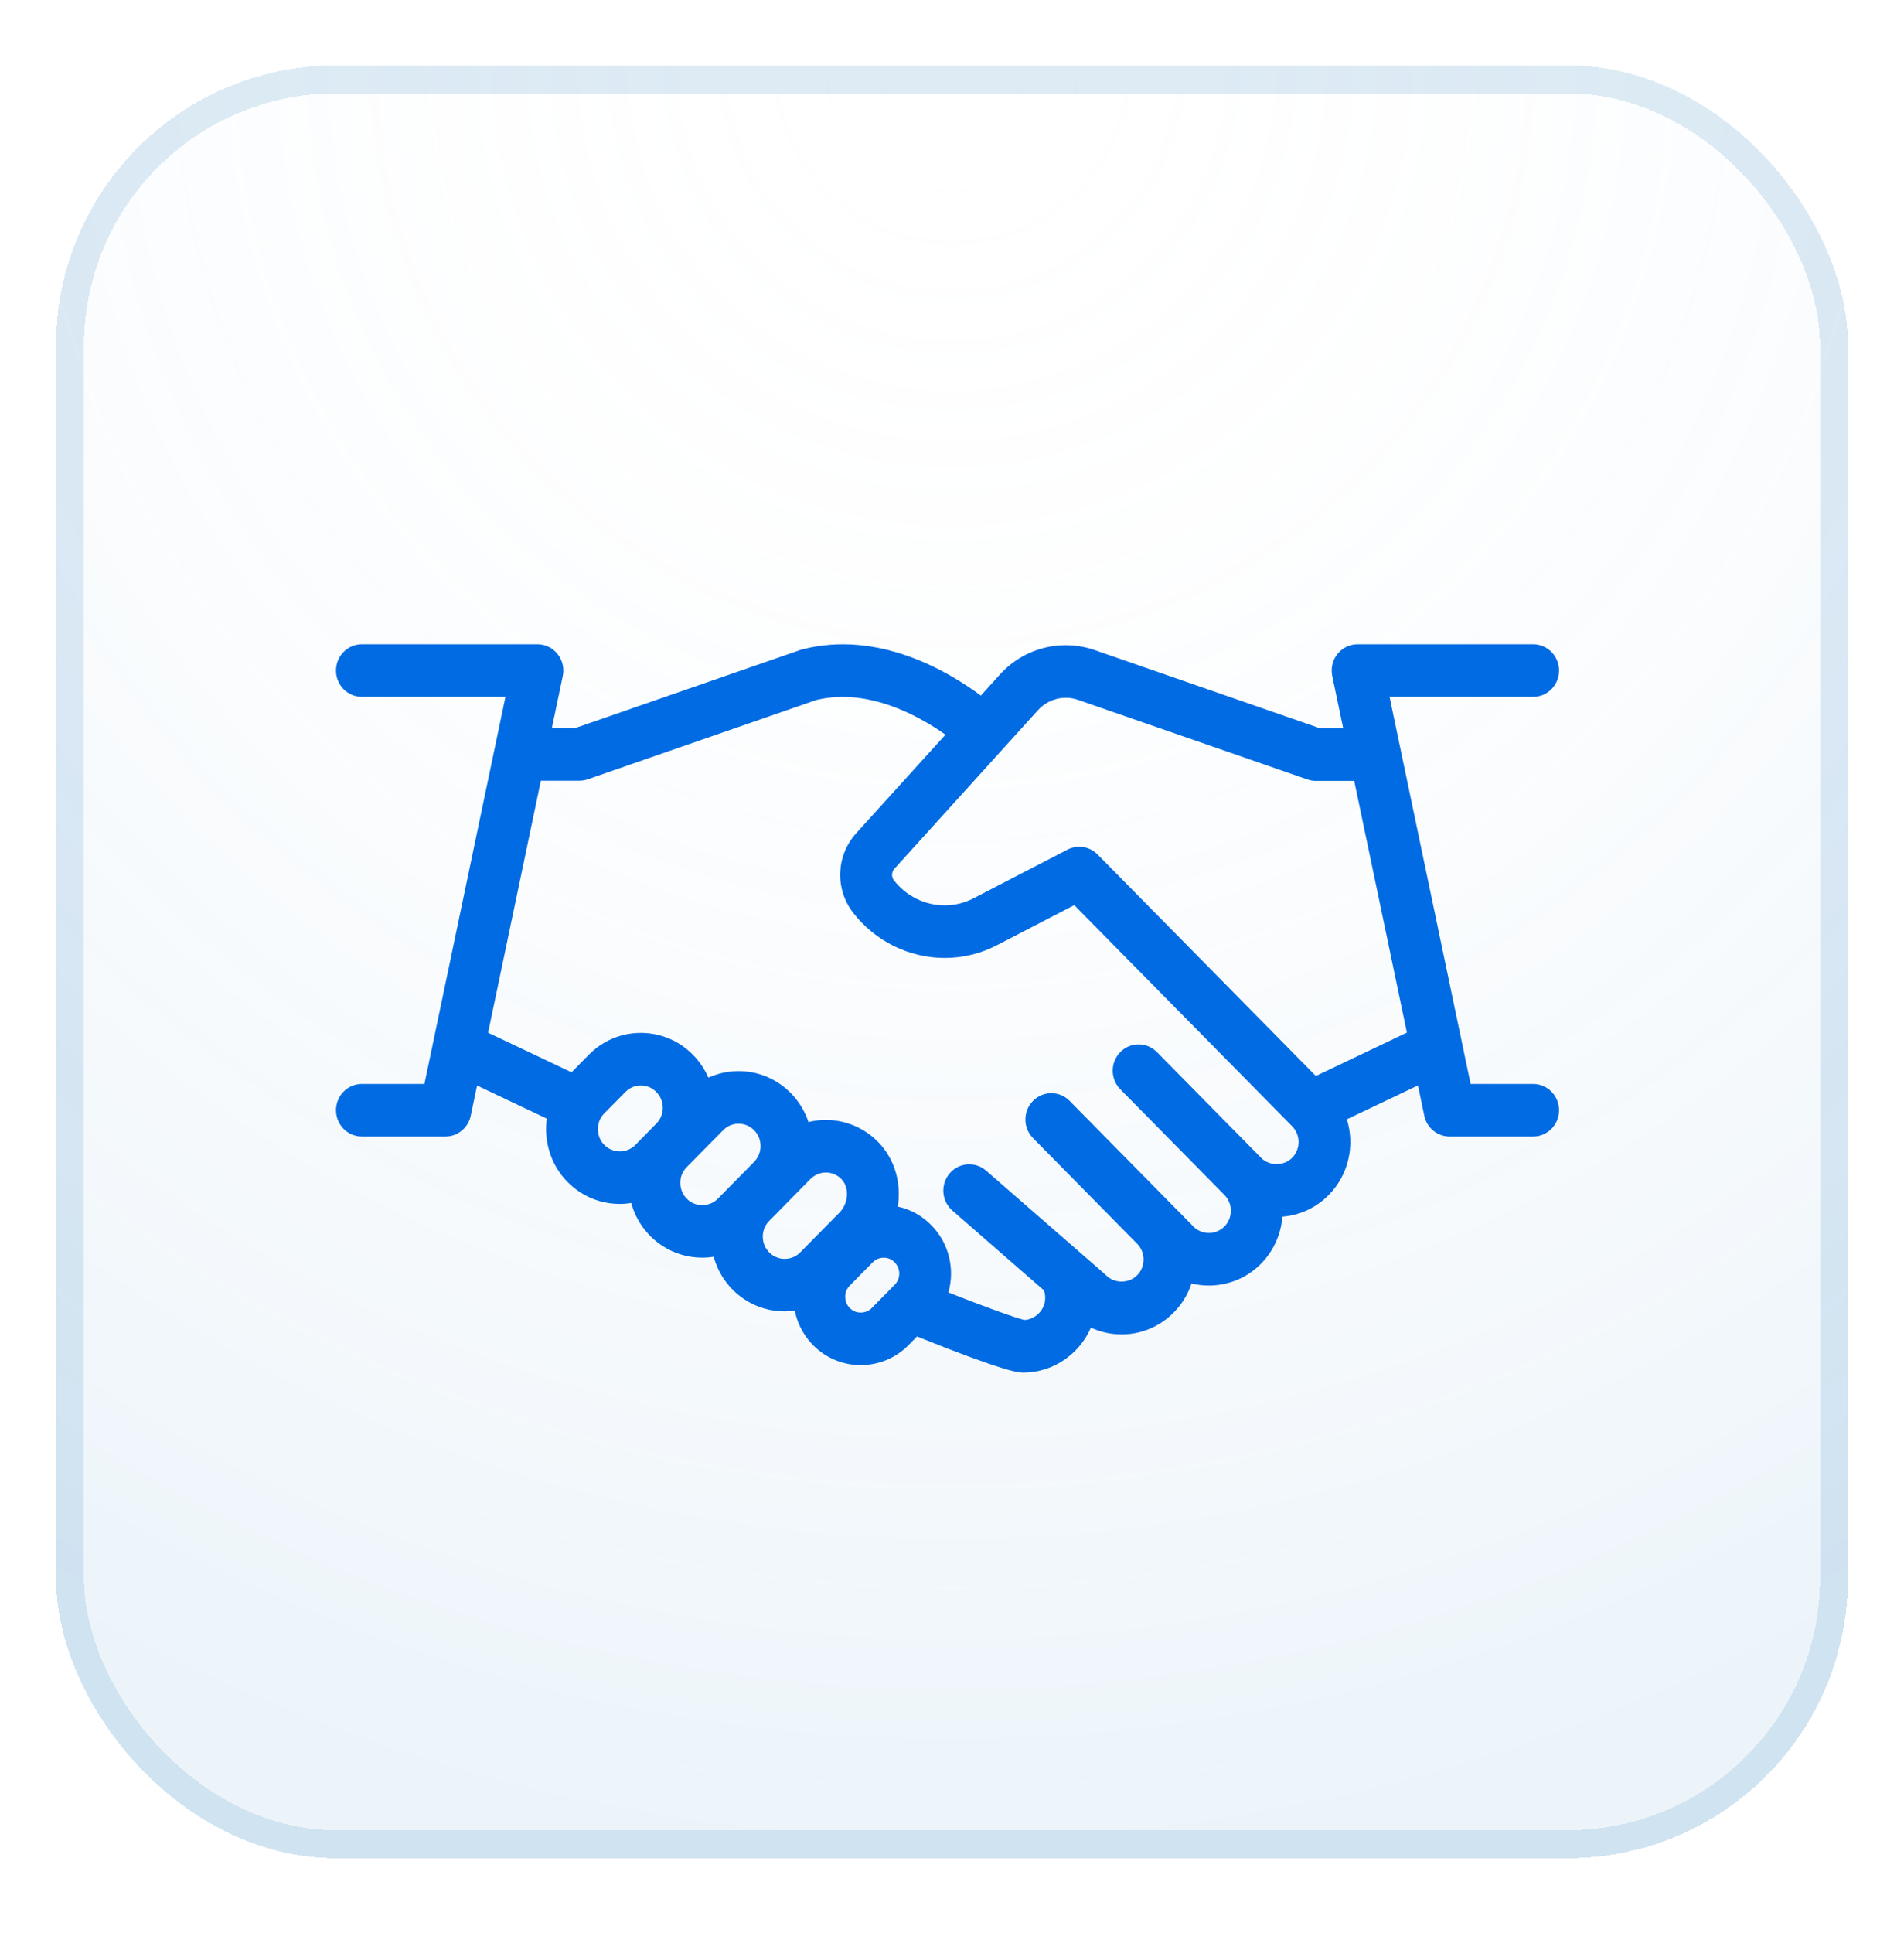
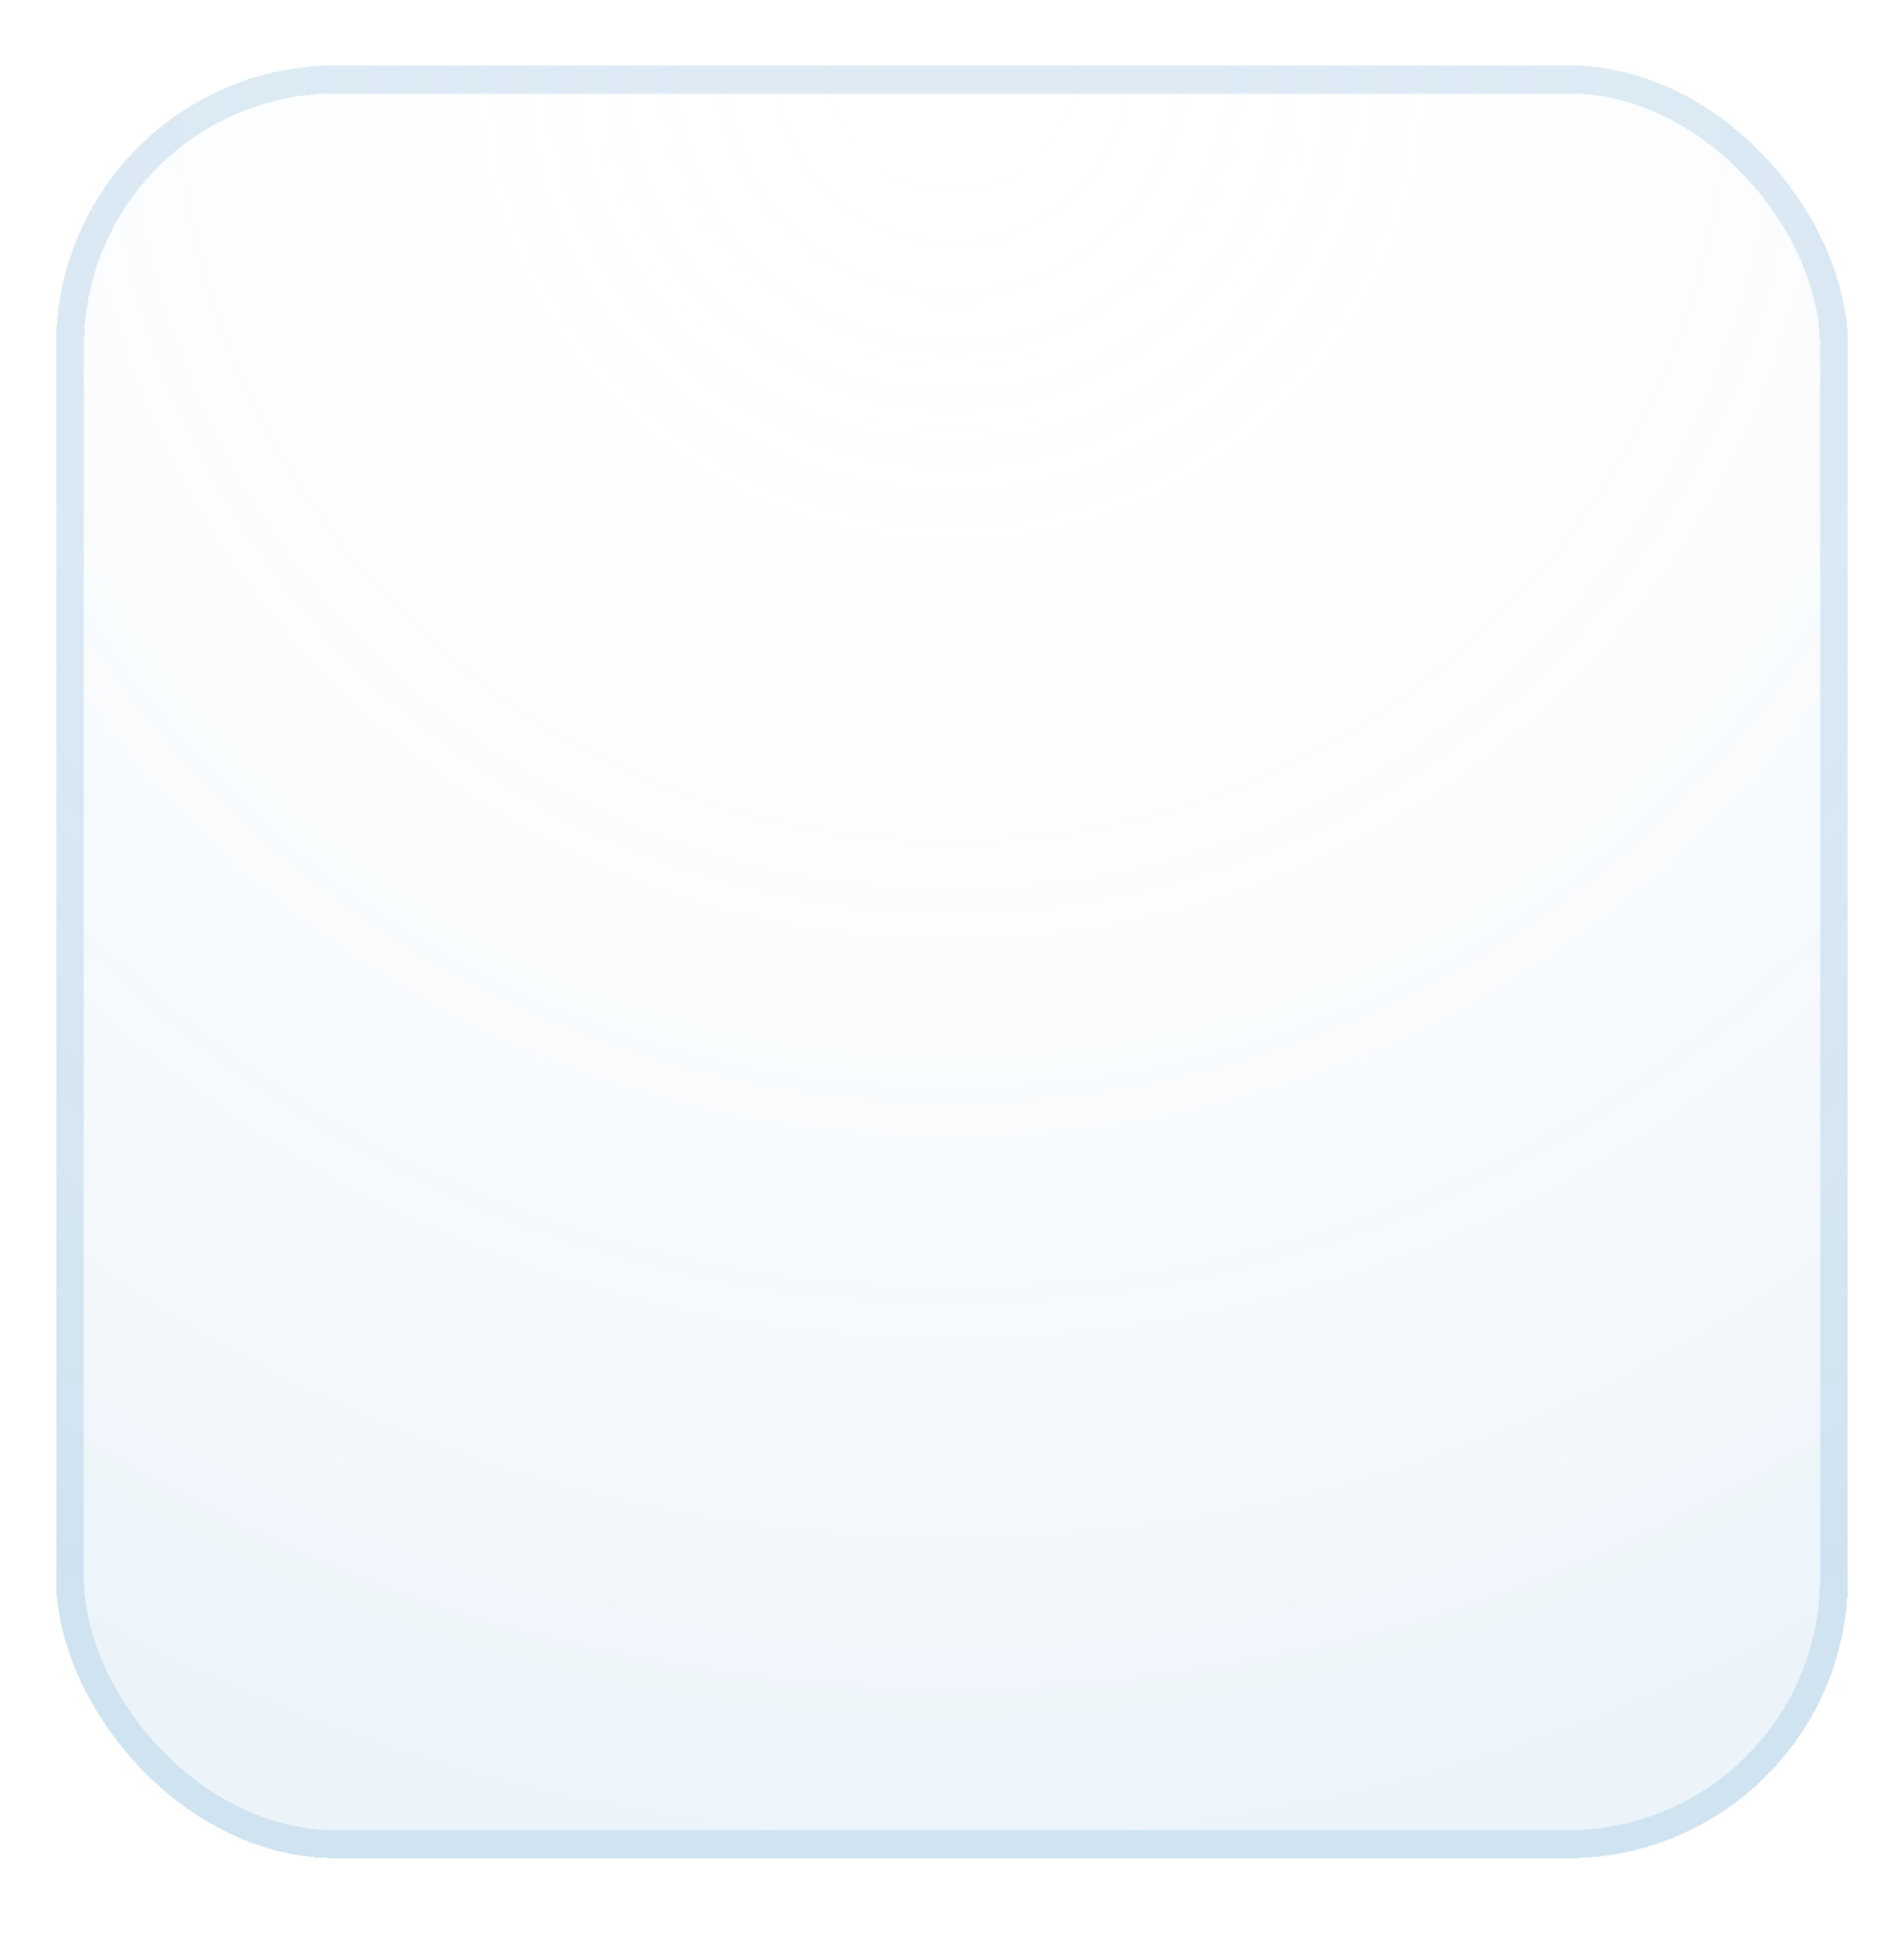
<svg xmlns="http://www.w3.org/2000/svg" width="68" height="69" viewBox="0 0 68 69" fill="none">
  <g filter="url(#filter0_d_339_25311)">
    <rect x="2" y="1.335" width="64" height="64" rx="10" fill="white" fill-opacity="0.5" shape-rendering="crispEdges" />
    <rect x="2" y="1.335" width="64" height="64" rx="10" fill="url(#paint0_radial_339_25311)" fill-opacity="0.2" shape-rendering="crispEdges" />
    <rect x="2.5" y="1.835" width="63" height="63" rx="9.5" stroke="#7CB1DA" stroke-opacity="0.25" shape-rendering="crispEdges" />
-     <path d="M54.755 37.696H52.522L49.627 23.877H54.755C55.266 23.877 55.68 23.457 55.68 22.939C55.68 22.42 55.266 22 54.755 22H48.486C48.206 22 47.942 22.128 47.767 22.348C47.591 22.568 47.523 22.856 47.581 23.133L47.972 25H47.148L39.098 22.208C37.897 21.791 36.564 22.135 35.707 23.084L35.03 23.832C33.847 22.953 31.367 21.491 28.661 22.18C28.637 22.186 28.612 22.194 28.588 22.202L20.537 24.994H19.709L20.099 23.134C20.157 22.857 20.089 22.568 19.913 22.348C19.738 22.128 19.474 22 19.195 22H12.925C12.414 22 12 22.42 12 22.939C12 23.457 12.414 23.877 12.925 23.877H18.052L15.158 37.696H12.925C12.414 37.696 12 38.117 12 38.635C12 39.153 12.414 39.573 12.925 39.573H15.907C16.344 39.573 16.721 39.264 16.812 38.83L17.038 37.752L19.528 38.933C19.498 39.149 19.494 39.371 19.518 39.595C19.604 40.403 20.039 41.119 20.713 41.559C21.147 41.841 21.64 41.979 22.132 41.979C22.27 41.979 22.407 41.968 22.544 41.946C22.715 42.574 23.107 43.118 23.659 43.478C24.092 43.76 24.586 43.898 25.078 43.898C25.216 43.898 25.353 43.887 25.489 43.866C25.661 44.494 26.052 45.037 26.603 45.396C27.036 45.678 27.529 45.815 28.021 45.815C28.143 45.815 28.265 45.806 28.385 45.79C28.515 46.431 28.892 46.991 29.442 47.35C29.838 47.608 30.289 47.734 30.738 47.734C31.363 47.734 31.985 47.49 32.447 47.02L32.75 46.711C35.959 48 36.383 48 36.546 48C37.24 48 37.899 47.723 38.406 47.215C38.645 46.973 38.83 46.694 38.96 46.395C39.3 46.553 39.672 46.637 40.057 46.637C40.761 46.637 41.423 46.358 41.92 45.854C42.212 45.558 42.427 45.204 42.554 44.819C42.758 44.868 42.967 44.893 43.175 44.893C43.85 44.893 44.525 44.633 45.038 44.112C45.499 43.644 45.752 43.046 45.8 42.434C46.425 42.385 47.007 42.114 47.456 41.659C48.175 40.929 48.39 39.88 48.102 38.958L50.642 37.749L50.868 38.83C50.959 39.263 51.336 39.573 51.773 39.573H54.755C55.266 39.573 55.68 39.153 55.68 38.635C55.68 38.117 55.266 37.696 54.755 37.696ZM21.713 39.979C21.438 39.8 21.372 39.536 21.357 39.394C21.342 39.253 21.351 38.981 21.582 38.746L22.333 37.985C22.482 37.834 22.678 37.751 22.885 37.751C23.096 37.751 23.292 37.832 23.441 37.985C23.59 38.136 23.672 38.337 23.671 38.551C23.671 38.762 23.59 38.96 23.443 39.108C23.442 39.109 23.441 39.11 23.44 39.111L23.244 39.311L23.216 39.339C23.215 39.34 23.213 39.342 23.211 39.344L22.693 39.872C22.434 40.136 22.022 40.18 21.713 39.979ZM24.658 41.899C24.383 41.719 24.317 41.455 24.301 41.313C24.286 41.173 24.295 40.906 24.518 40.673L24.584 40.605L25.829 39.346C25.974 39.197 26.17 39.115 26.382 39.115C26.589 39.115 26.785 39.199 26.934 39.35C27.24 39.66 27.24 40.165 26.934 40.475L26.934 40.476L25.639 41.791C25.381 42.054 24.968 42.1 24.658 41.899ZM27.603 43.816C27.328 43.638 27.262 43.374 27.247 43.233C27.232 43.092 27.241 42.82 27.471 42.586L28.937 41.097C29.091 40.943 29.289 40.858 29.494 40.858C29.693 40.858 29.883 40.934 30.029 41.072C30.215 41.247 30.247 41.482 30.249 41.606C30.254 41.858 30.154 42.112 29.983 42.286L28.579 43.71C28.321 43.972 27.91 44.016 27.603 43.816ZM30.441 45.771C30.246 45.644 30.199 45.456 30.189 45.356C30.178 45.255 30.184 45.062 30.349 44.895L31.17 44.061C31.308 43.92 31.475 43.899 31.562 43.899C31.666 43.899 31.818 43.927 31.953 44.066C32.105 44.22 32.157 44.449 32.085 44.65C32.083 44.654 32.082 44.659 32.08 44.663C32.053 44.74 32.015 44.803 31.952 44.865L31.137 45.694C30.954 45.881 30.66 45.914 30.441 45.771ZM46.148 40.332C45.852 40.633 45.334 40.633 45.038 40.332L41.319 36.559C40.958 36.192 40.372 36.192 40.011 36.559C39.65 36.925 39.65 37.519 40.011 37.886L43.73 41.659C44.036 41.969 44.036 42.474 43.73 42.785C43.424 43.094 42.926 43.095 42.62 42.785L41.929 42.083C41.926 42.08 41.923 42.077 41.92 42.074L38.201 38.301C37.84 37.934 37.255 37.934 36.893 38.301C36.532 38.667 36.532 39.261 36.893 39.628L39.69 42.466C39.692 42.467 39.693 42.469 39.695 42.471L40.617 43.406C40.762 43.556 40.842 43.754 40.842 43.964C40.842 44.176 40.76 44.376 40.612 44.526C40.316 44.827 39.798 44.827 39.503 44.527C39.486 44.51 39.469 44.494 39.451 44.478L35.218 40.791C34.83 40.453 34.246 40.499 33.913 40.892C33.581 41.286 33.625 41.878 34.013 42.216L37.285 45.066C37.384 45.35 37.315 45.668 37.102 45.884C36.959 46.027 36.779 46.111 36.59 46.122C36.257 46.05 35.059 45.608 33.871 45.14C34.113 44.296 33.883 43.369 33.266 42.744C32.934 42.401 32.518 42.172 32.063 42.075C32.09 41.909 32.102 41.741 32.099 41.572C32.086 40.843 31.798 40.178 31.289 39.697C30.8 39.235 30.162 38.981 29.494 38.981C29.283 38.981 29.075 39.006 28.874 39.056C28.749 38.678 28.538 38.323 28.242 38.022C27.743 37.517 27.083 37.238 26.382 37.238C26.001 37.238 25.634 37.319 25.299 37.471C25.17 37.173 24.986 36.898 24.754 36.663C24.259 36.154 23.595 35.873 22.885 35.873C22.184 35.873 21.523 36.152 21.025 36.658L20.412 37.28L17.432 35.867L19.316 26.871H20.691C20.793 26.871 20.894 26.854 20.99 26.82L29.148 23.991C30.984 23.542 32.797 24.543 33.767 25.227L30.575 28.75C29.859 29.547 29.815 30.739 30.468 31.582C31.248 32.594 32.468 33.198 33.733 33.198C34.394 33.198 35.026 33.044 35.61 32.74L38.367 31.313L46.148 39.206C46.453 39.517 46.453 40.022 46.148 40.332ZM46.995 37.412L39.199 29.504C38.915 29.216 38.484 29.146 38.125 29.331L34.768 31.069C34.446 31.236 34.098 31.321 33.733 31.321C33.033 31.321 32.357 30.986 31.924 30.424C31.832 30.305 31.84 30.129 31.94 30.017L37.069 24.354C37.431 23.953 37.993 23.808 38.5 23.984L46.695 26.826C46.792 26.859 46.893 26.877 46.995 26.877H48.365L50.247 35.863L46.995 37.412Z" fill="#006BE2" />
  </g>
  <defs>
    <filter id="filter0_d_339_25311" x="0" y="0.335" width="68" height="68" filterUnits="userSpaceOnUse" color-interpolation-filters="sRGB">
      <feFlood flood-opacity="0" result="BackgroundImageFix" />
      <feColorMatrix in="SourceAlpha" type="matrix" values="0 0 0 0 0 0 0 0 0 0 0 0 0 0 0 0 0 0 127 0" result="hardAlpha" />
      <feOffset dy="1" />
      <feGaussianBlur stdDeviation="1" />
      <feComposite in2="hardAlpha" operator="out" />
      <feColorMatrix type="matrix" values="0 0 0 0 0.063 0 0 0 0 0.094 0 0 0 0 0.157 0 0 0 0.05 0" />
      <feBlend mode="normal" in2="BackgroundImageFix" result="effect1_dropShadow_339_25311" />
      <feBlend mode="normal" in="SourceGraphic" in2="effect1_dropShadow_339_25311" result="shape" />
    </filter>
    <radialGradient id="paint0_radial_339_25311" cx="0" cy="0" r="1" gradientUnits="userSpaceOnUse" gradientTransform="translate(34 1) rotate(90) scale(64.335)">
      <stop stop-color="white" stop-opacity="0" />
      <stop offset="1" stop-color="#7BB1D9" stop-opacity="0.7" />
    </radialGradient>
  </defs>
</svg>